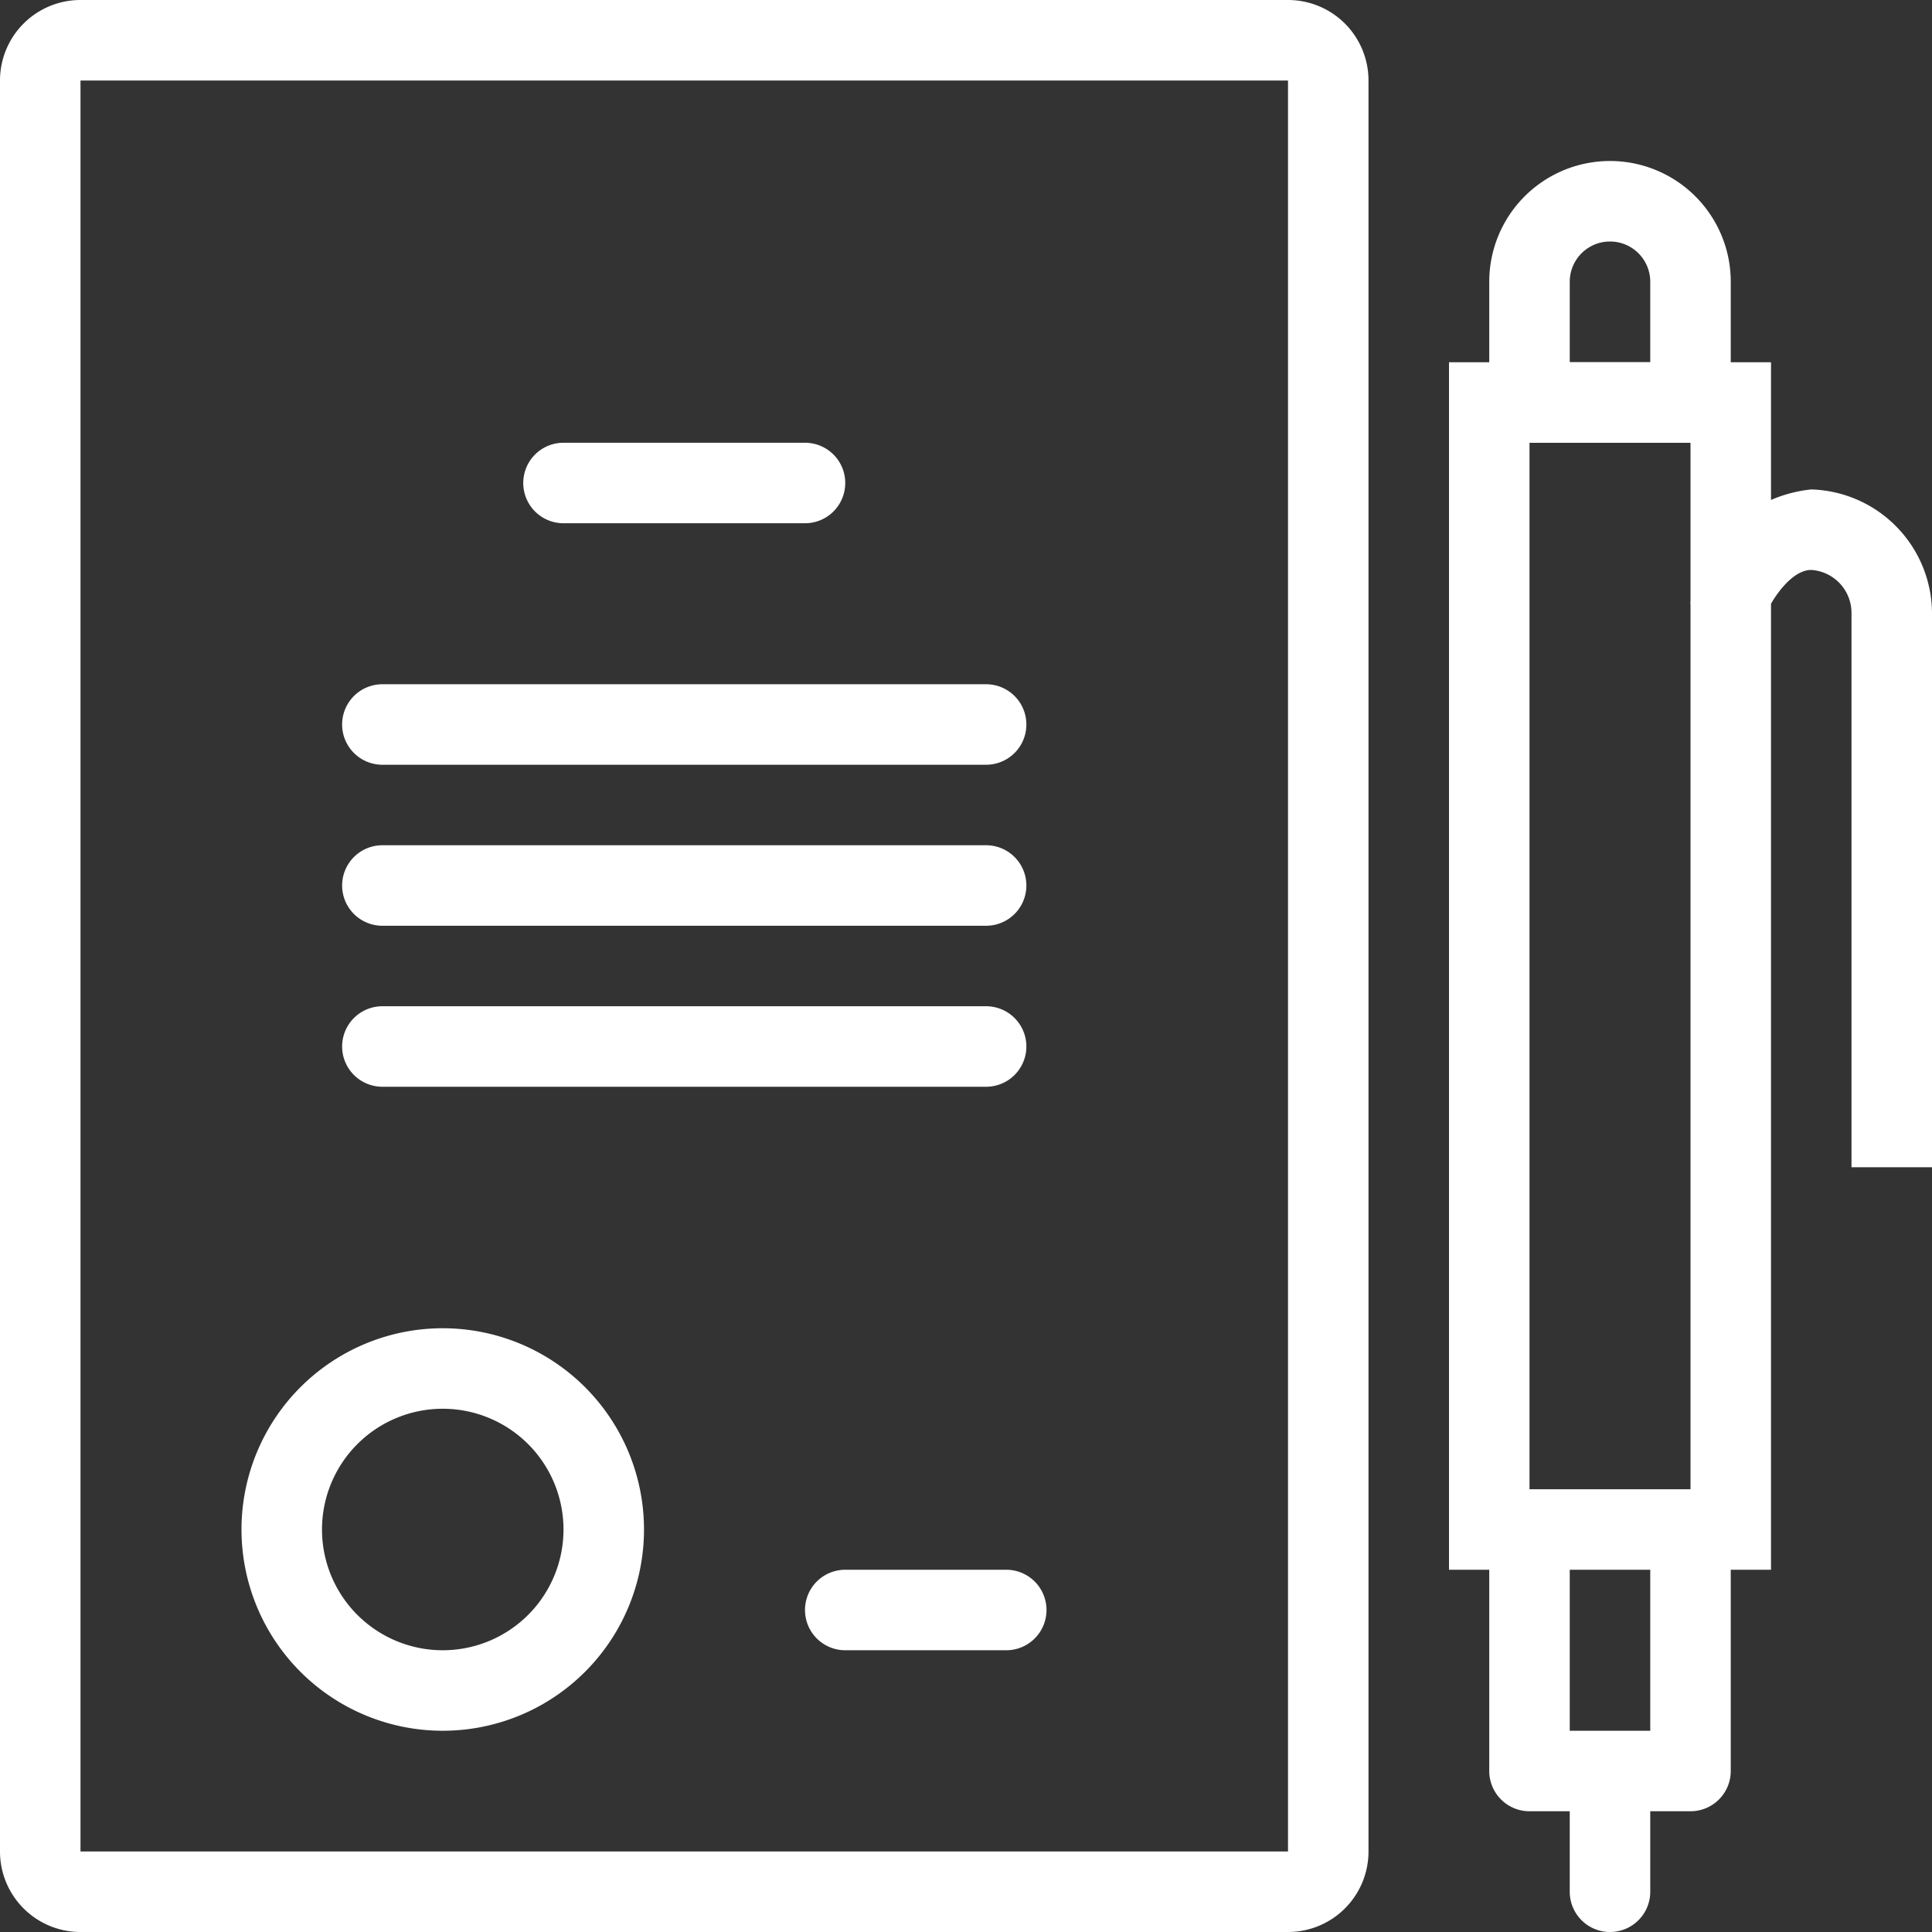
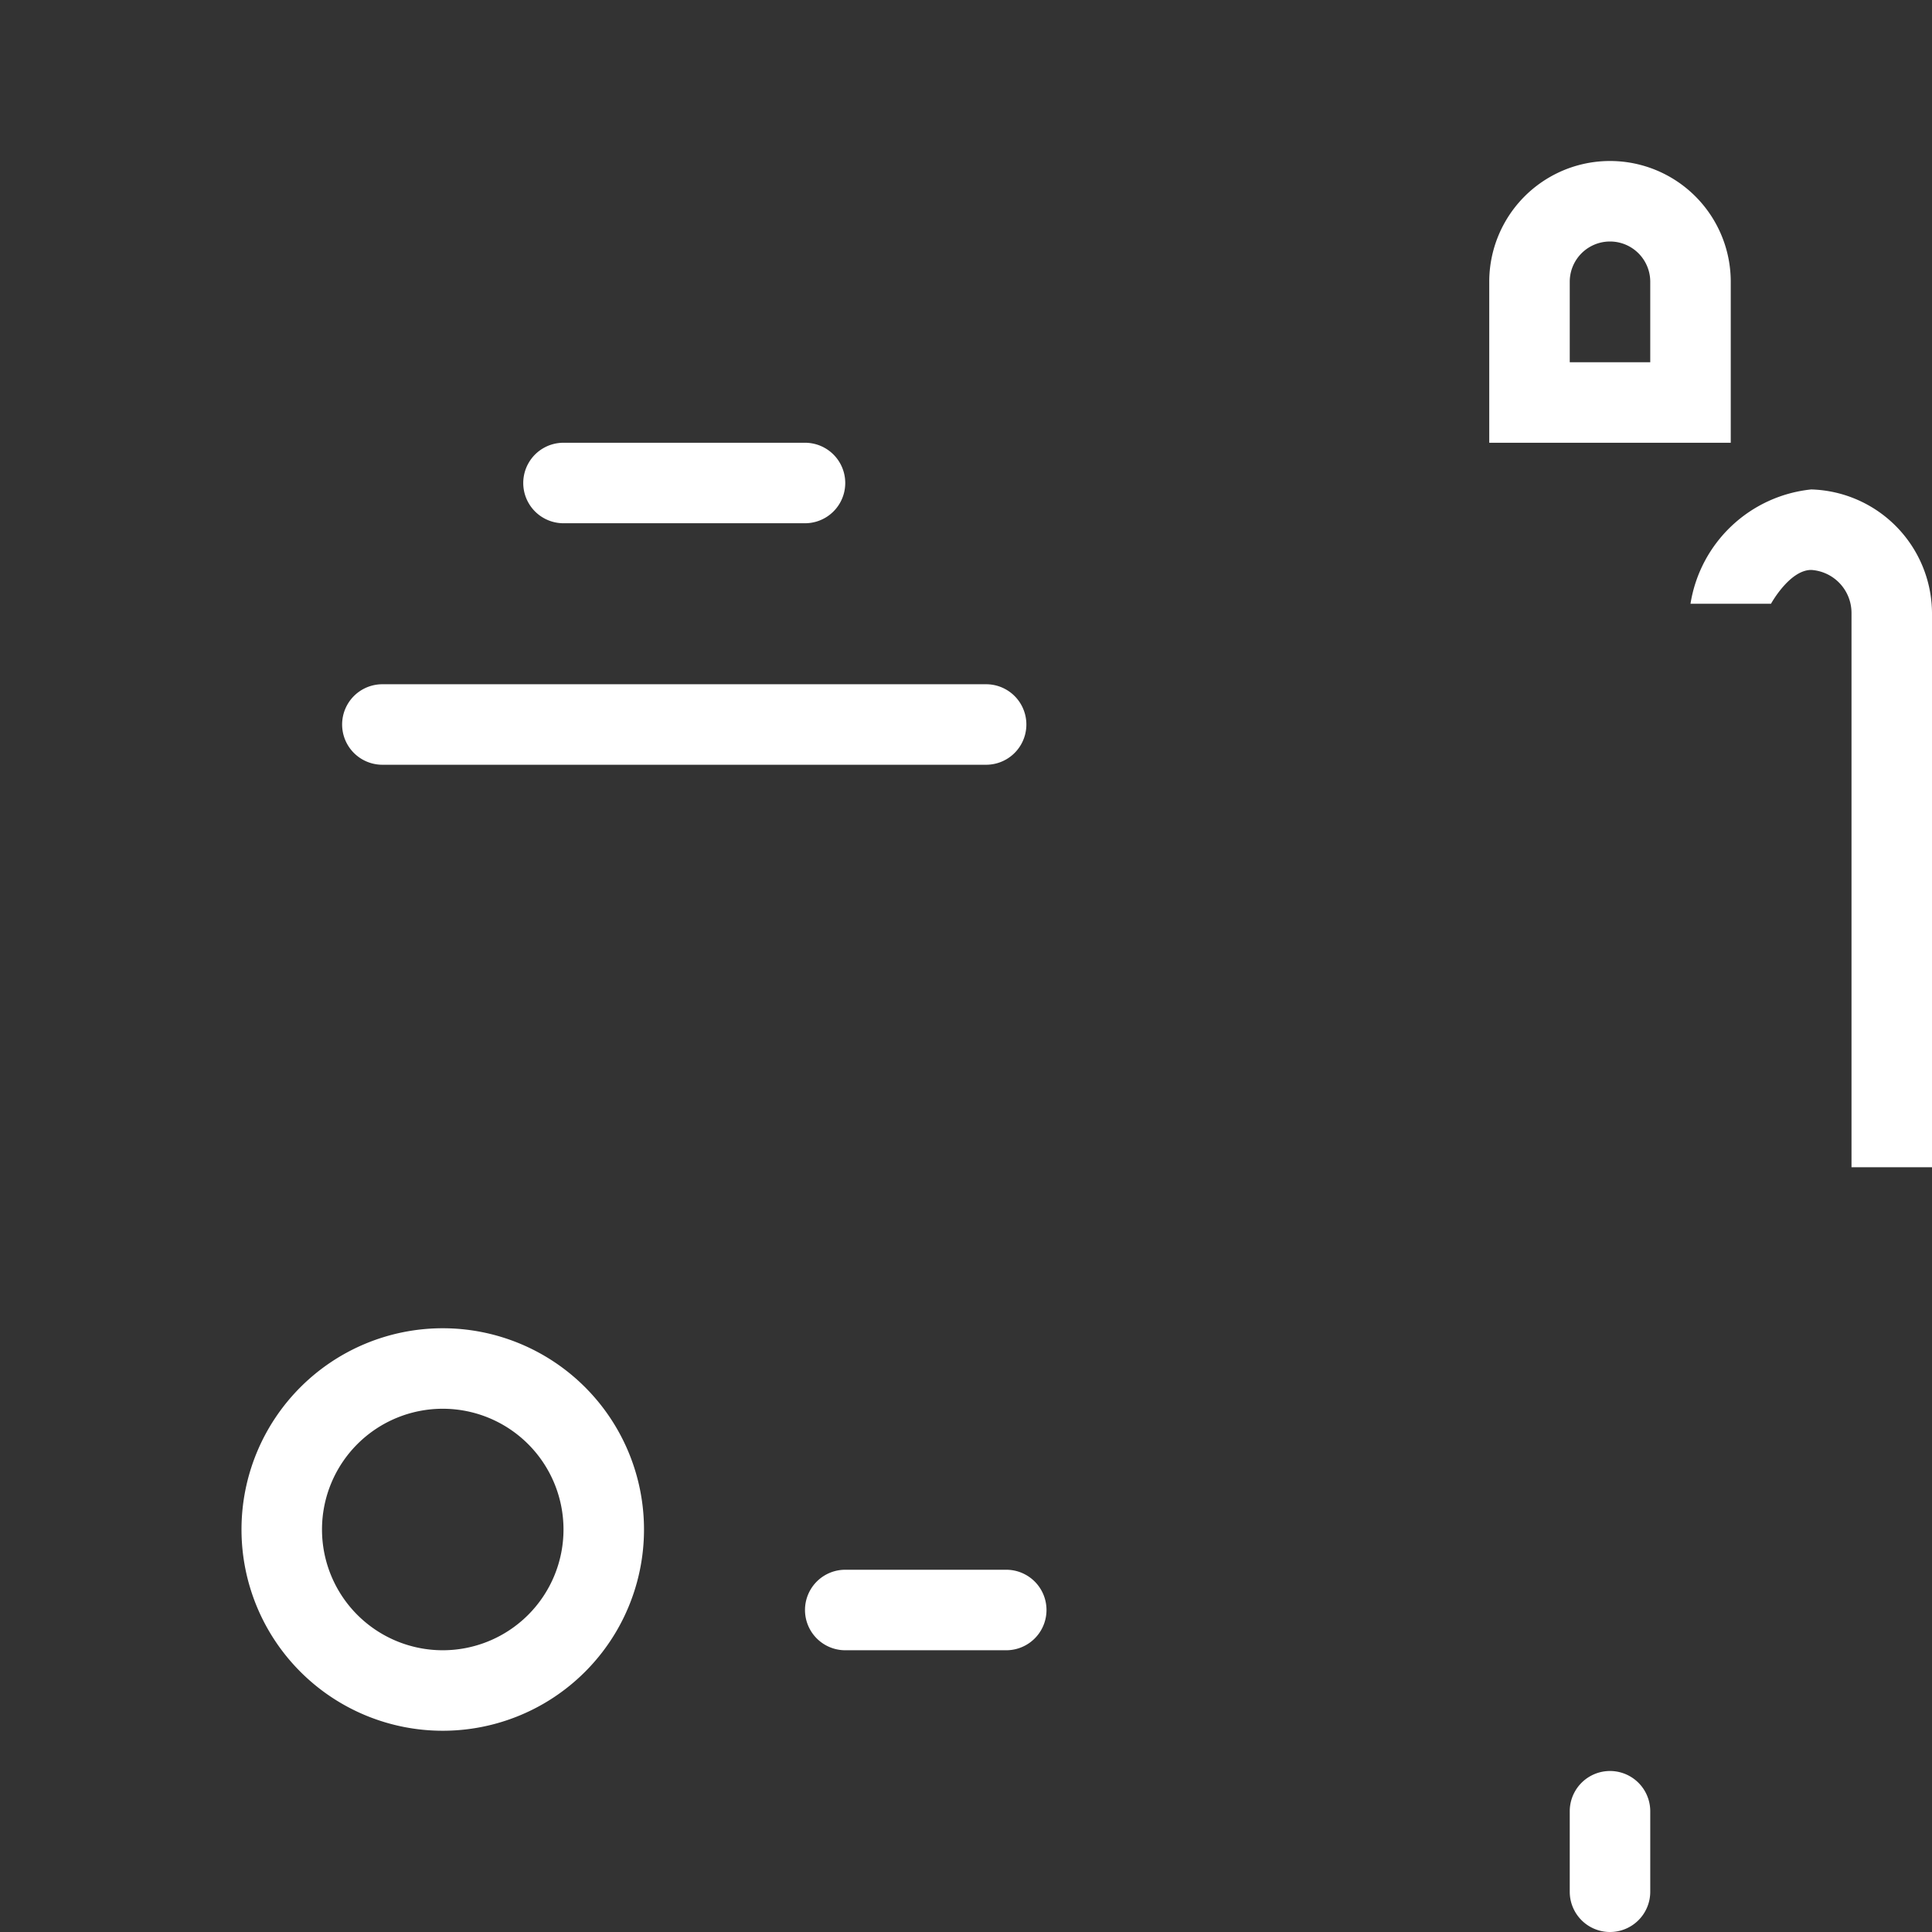
<svg xmlns="http://www.w3.org/2000/svg" viewBox="0 0 48 48">
  <rect x="0" y="0" width="48" height="48" fill="#333333" stroke="none" />
  <defs>
    <style>.cls-1{fill:#fff;}</style>
  </defs>
  <g id="Calque_2" data-name="Calque 2">
    <g id="Layer_1" data-name="Layer 1">
      <path class="cls-1" d="M43,11H37V7a3,3,0,0,1,6,0ZM39,9h2V7a1,1,0,0,0-2,0Z" />
      <path class="cls-1" d="M48,29H46V15.22a1.07,1.07,0,0,0-1-1.06c-.54,0-1,.84-1,.84H42a3.39,3.39,0,0,1,3-2.84,3.09,3.09,0,0,1,3,3.06Z" />
-       <path class="cls-1" d="M44,39H36V9h8Zm-6-2h4V11H38Z" />
-       <path class="cls-1" d="M42,45H38a1,1,0,0,1-1-1V38h2v5h2V38h2v6A1,1,0,0,1,42,45Z" />
      <path class="cls-1" d="M40,48a1,1,0,0,1-1-1V45a1,1,0,0,1,2,0v2A1,1,0,0,1,40,48Z" />
-       <path class="cls-1" d="M32,48H2a2,2,0,0,1-2-2V2A2,2,0,0,1,2,0H32a2,2,0,0,1,2,2V46A2,2,0,0,1,32,48ZM2,2V46H32V2Z" />
      <path class="cls-1" d="M20,13H14a1,1,0,0,1,0-2h6a1,1,0,0,1,0,2Z" />
      <path class="cls-1" d="M24.5,19H9.5a1,1,0,0,1,0-2h15a1,1,0,0,1,0,2Z" />
-       <path class="cls-1" d="M24.5,23H9.5a1,1,0,0,1,0-2h15a1,1,0,0,1,0,2Z" />
-       <path class="cls-1" d="M24.5,27H9.5a1,1,0,0,1,0-2h15a1,1,0,0,1,0,2Z" />
      <path class="cls-1" d="M25,41H21a1,1,0,0,1,0-2h4a1,1,0,0,1,0,2Z" />
      <path class="cls-1" d="M11,43a5,5,0,1,1,5-5A5,5,0,0,1,11,43Zm0-8a3,3,0,1,0,3,3A3,3,0,0,0,11,35Z" />
    </g>
  </g>
</svg>